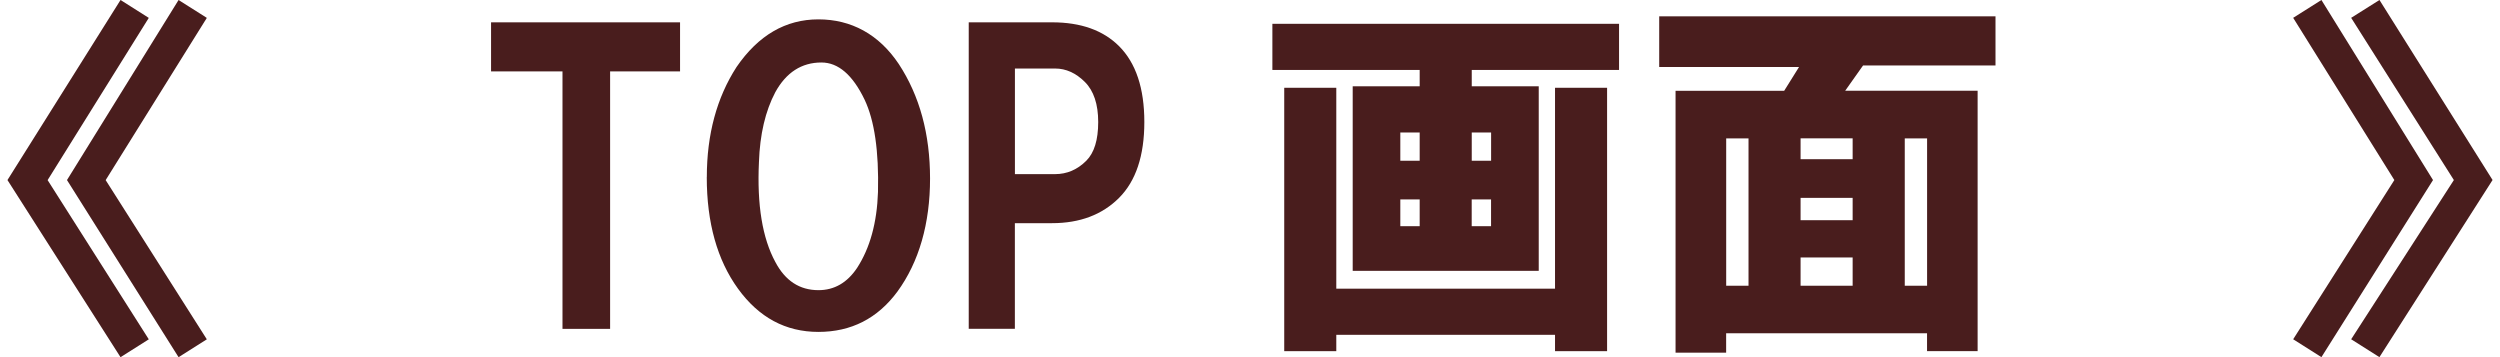
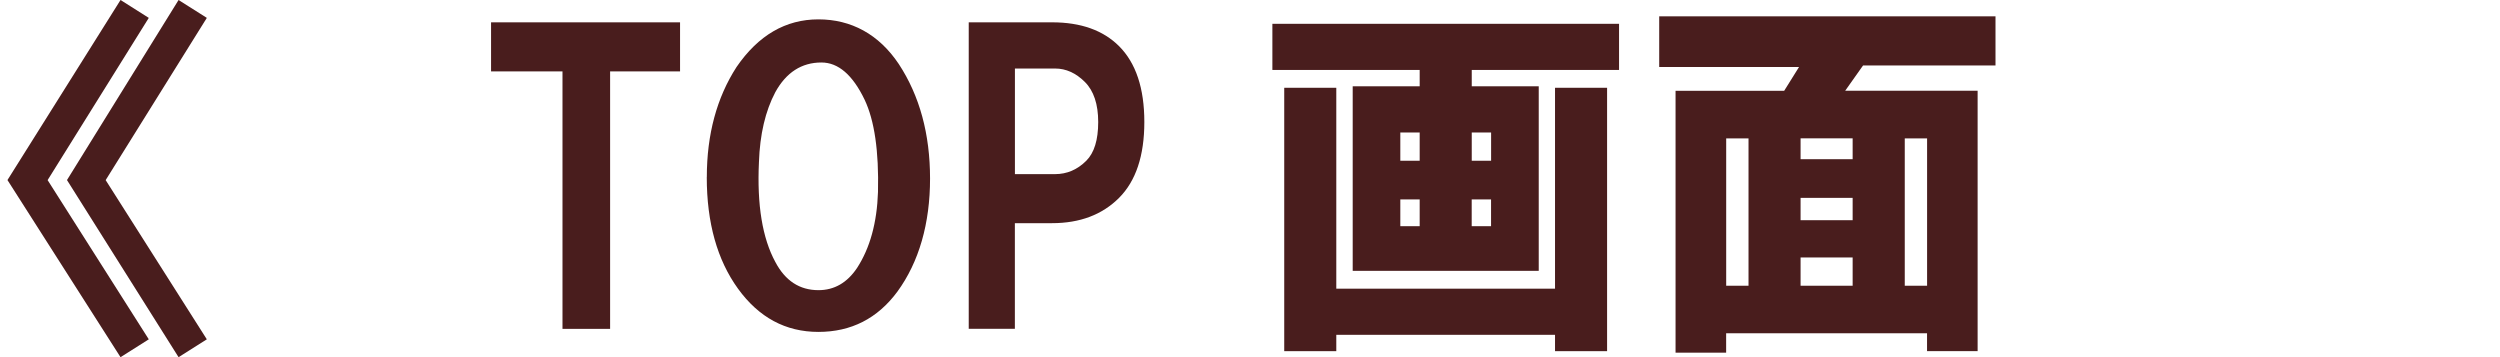
<svg xmlns="http://www.w3.org/2000/svg" id="_レイヤー_1" viewBox="0 0 472.5 67.5">
  <defs>
    <style>
      .cls-1 {
        fill: #491d1d;
      }
    </style>
  </defs>
  <path class="cls-1" d="M1.41,34.03L22.78,0l5.34,3.38-19.12,30.66,19.12,30.09-5.34,3.38L1.41,34.03ZM12.66,34.03L33.75,0l5.34,3.38-19.12,30.66,19.12,30.09-5.34,3.38L12.66,34.03Z" />
  <path class="cls-1" d="M92.81,13.5V4.22h35.72v9.28h-13.22v48.66h-9V13.5h-13.5Z" />
  <path class="cls-1" d="M133.59,33.47c0-8.06,1.87-15,5.62-20.81,4.12-6,9.28-9,15.47-9s11.43,2.81,15.19,8.44c3.94,6,5.91,13.22,5.91,21.66s-2.07,15.75-6.19,21.38c-3.75,5.06-8.72,7.59-14.91,7.59s-11.25-2.72-15.19-8.16-5.91-12.47-5.91-21.09h.01ZM143.44,30.66c-.38,8.06.65,14.34,3.09,18.84,1.87,3.56,4.59,5.34,8.16,5.34,3,0,5.44-1.41,7.31-4.22,2.43-3.75,3.75-8.53,3.94-14.34.18-7.69-.66-13.5-2.53-17.44-2.25-4.68-4.97-7.03-8.16-7.03-3.75,0-6.66,1.88-8.72,5.62-1.88,3.56-2.91,7.97-3.09,13.22h0Z" />
  <path class="cls-1" d="M183.09,4.22h15.75c5.44,0,9.65,1.5,12.66,4.5,3.19,3.19,4.78,7.97,4.78,14.34s-1.6,11.16-4.78,14.34c-3.19,3.19-7.41,4.78-12.66,4.78h-7.03v19.97h-8.72V4.22ZM191.81,32.91h7.59c2.25,0,4.22-.84,5.91-2.53,1.5-1.5,2.25-3.94,2.25-7.31s-.84-5.91-2.53-7.59-3.56-2.53-5.62-2.53h-7.59v19.97h-.01Z" />
  <path class="cls-1" d="M240.47,4.5h65.53v8.72h-27.84v3.09h12.66v34.88h-35.16V16.31h12.66v-3.09h-27.84V4.5h-.01ZM242.72,16.59h9.84v37.97h41.34V16.59h9.84v49.78h-9.84v-3.09h-41.34v3.09h-9.84V16.59ZM264.66,30.38h3.66v-5.34h-3.66v5.34ZM264.66,42.75h3.66v-5.06h-3.66v5.06ZM278.16,30.38h3.66v-5.34h-3.66v5.34ZM281.81,37.69h-3.66v5.06h3.66v-5.06Z" />
  <path class="cls-1" d="M313.59,12.66V3.09h63.56v9.28h-25.03l-3.38,4.78h25.03v49.22h-9.56v-3.38h-37.97v3.66h-9.56V17.16h20.53l2.81-4.5h-26.44.01ZM326.25,54h4.22v-27.84h-4.22v27.84ZM340.31,30.09h9.84v-3.94h-9.84v3.94ZM340.31,41.62h9.84v-4.22h-9.84v4.22ZM340.31,54h9.84v-5.34h-9.84v5.34ZM360,54h4.22v-27.84h-4.22v27.84Z" />
-   <path class="cls-1" d="M459.84,34.03l-21.09,33.47-5.34-3.38,19.12-30.09-19.12-30.66,5.34-3.37,21.09,34.03ZM471.09,34.03l-21.38,33.47-5.34-3.38,19.41-30.09-19.41-30.66,5.35-3.37,21.38,34.03h-.01Z" />
</svg>